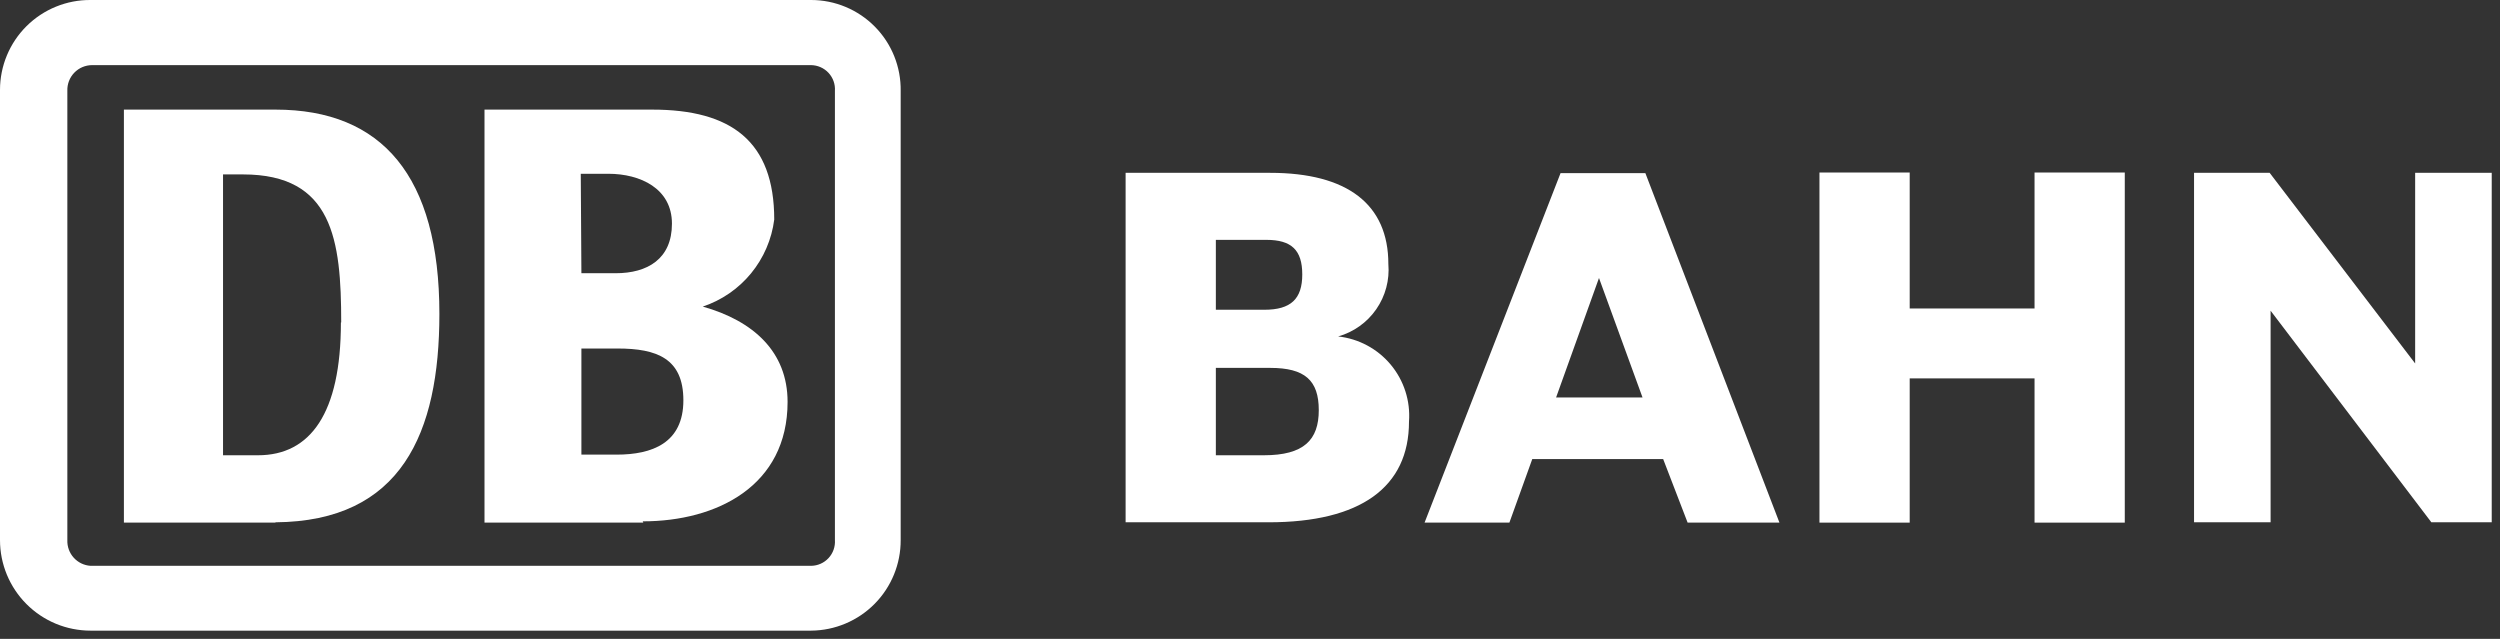
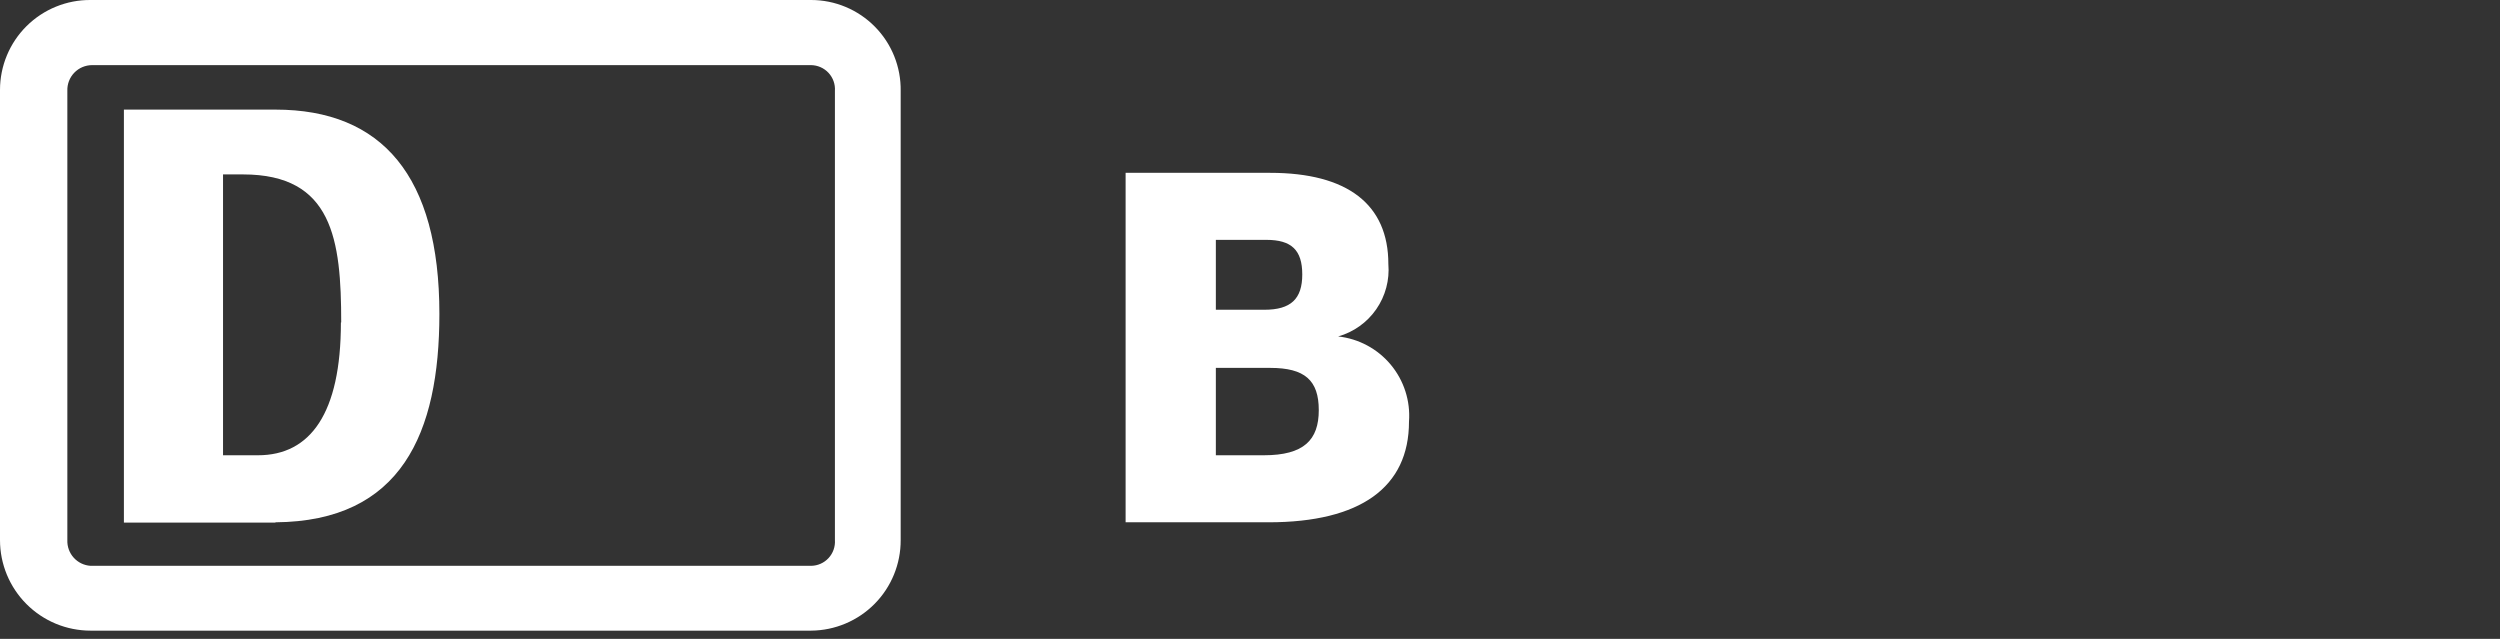
<svg xmlns="http://www.w3.org/2000/svg" width="180" height="46" viewBox="0 0 180 46" fill="none">
  <rect x="0" y="0" width="180" height="46" fill="#333333" stroke="none" />
  <path d="M58.398 0H6.519C5.665 -0.006 4.819 0.157 4.028 0.48C3.237 0.802 2.518 1.278 1.912 1.88C1.306 2.482 0.825 3.197 0.497 3.986C0.169 4.774 -2.13238e-05 5.62 2.01867e-09 6.474V38.887C2.01867e-09 39.743 0.169 40.591 0.496 41.382C0.824 42.172 1.304 42.891 1.909 43.496C2.515 44.102 3.233 44.582 4.024 44.91C4.815 45.237 5.663 45.406 6.519 45.406H58.398C60.117 45.394 61.761 44.701 62.971 43.479C64.18 42.257 64.855 40.606 64.849 38.887V6.542C64.861 5.687 64.703 4.839 64.385 4.046C64.066 3.252 63.593 2.53 62.992 1.922C62.392 1.313 61.677 0.83 60.888 0.5C60.1 0.17 59.253 7.56654e-05 58.398 0V0ZM60.114 38.887C60.13 39.123 60.097 39.359 60.018 39.582C59.939 39.805 59.816 40.009 59.655 40.182C59.494 40.356 59.3 40.495 59.084 40.59C58.868 40.686 58.635 40.737 58.398 40.739H6.519C6.054 40.71 5.619 40.5 5.307 40.153C4.995 39.807 4.831 39.352 4.849 38.887V6.542C4.84 6.302 4.879 6.063 4.965 5.838C5.051 5.614 5.18 5.409 5.347 5.236C5.514 5.063 5.713 4.925 5.935 4.831C6.156 4.738 6.393 4.689 6.634 4.689H58.398C58.635 4.692 58.868 4.743 59.084 4.839C59.3 4.934 59.494 5.073 59.655 5.247C59.816 5.42 59.939 5.624 60.018 5.847C60.097 6.07 60.13 6.306 60.114 6.542V38.887Z" fill="white" />
-   <path d="M46.321 37.629H34.884V7.892H46.962C52.657 7.892 55.745 10.179 55.745 15.806C55.565 17.23 54.986 18.573 54.075 19.682C53.165 20.791 51.96 21.62 50.599 22.074C54.236 23.103 56.706 25.322 56.706 28.936C56.706 34.975 51.628 37.537 46.275 37.537L46.321 37.629ZM41.861 19.672H44.331C46.618 19.672 48.38 18.643 48.38 16.104C48.38 13.565 46.092 12.512 43.805 12.512H41.815L41.861 19.672ZM49.203 28.822C49.203 25.802 47.282 25.093 44.468 25.093H41.861V32.733H44.4C46.939 32.733 49.203 31.91 49.203 28.822" fill="white" />
  <path d="M19.832 37.629H8.921V7.892H19.832C27.518 7.892 31.636 12.695 31.636 22.6C31.636 31.201 28.891 37.537 19.832 37.606V37.629ZM24.567 23.218C24.567 17.247 23.95 12.558 17.499 12.558H16.058V32.779H18.574C22.349 32.779 24.545 29.76 24.545 23.218" fill="white" />
-   <path d="M146.487 12.421V22.211H137.498V12.421H131.001V37.629H137.498V27.244H146.487V37.629H152.984V12.421H146.487Z" fill="white" />
-   <path d="M173.891 12.444V26.168L163.415 12.444H157.971V37.605H163.483V22.371L175.058 37.605H179.404V12.444H173.891Z" fill="white" />
  <path d="M96.347 24.224C97.462 23.909 98.432 23.217 99.091 22.265C99.751 21.314 100.058 20.162 99.962 19.009C99.962 14.708 97.011 12.444 91.452 12.444H81.044V37.605H91.338C97.949 37.605 101.448 35.089 101.448 30.354C101.558 28.871 101.087 27.402 100.136 26.259C99.184 25.115 97.826 24.386 96.347 24.224V24.224ZM90.949 22.302H87.541V17.27H91.178C92.985 17.27 93.763 18.002 93.763 19.763C93.763 21.525 92.939 22.302 91.041 22.302H90.949ZM87.541 26.488H91.452C93.946 26.488 94.952 27.381 94.952 29.531C94.952 31.681 93.877 32.779 90.995 32.779H87.541V26.488Z" fill="white" />
-   <path d="M121.509 37.629H128.12L118.467 12.467H112.359L102.569 37.629H108.676L110.323 33.054H119.748L121.509 37.629ZM112.039 28.616L115.127 20.016L118.261 28.616H112.039Z" fill="white" />
</svg>